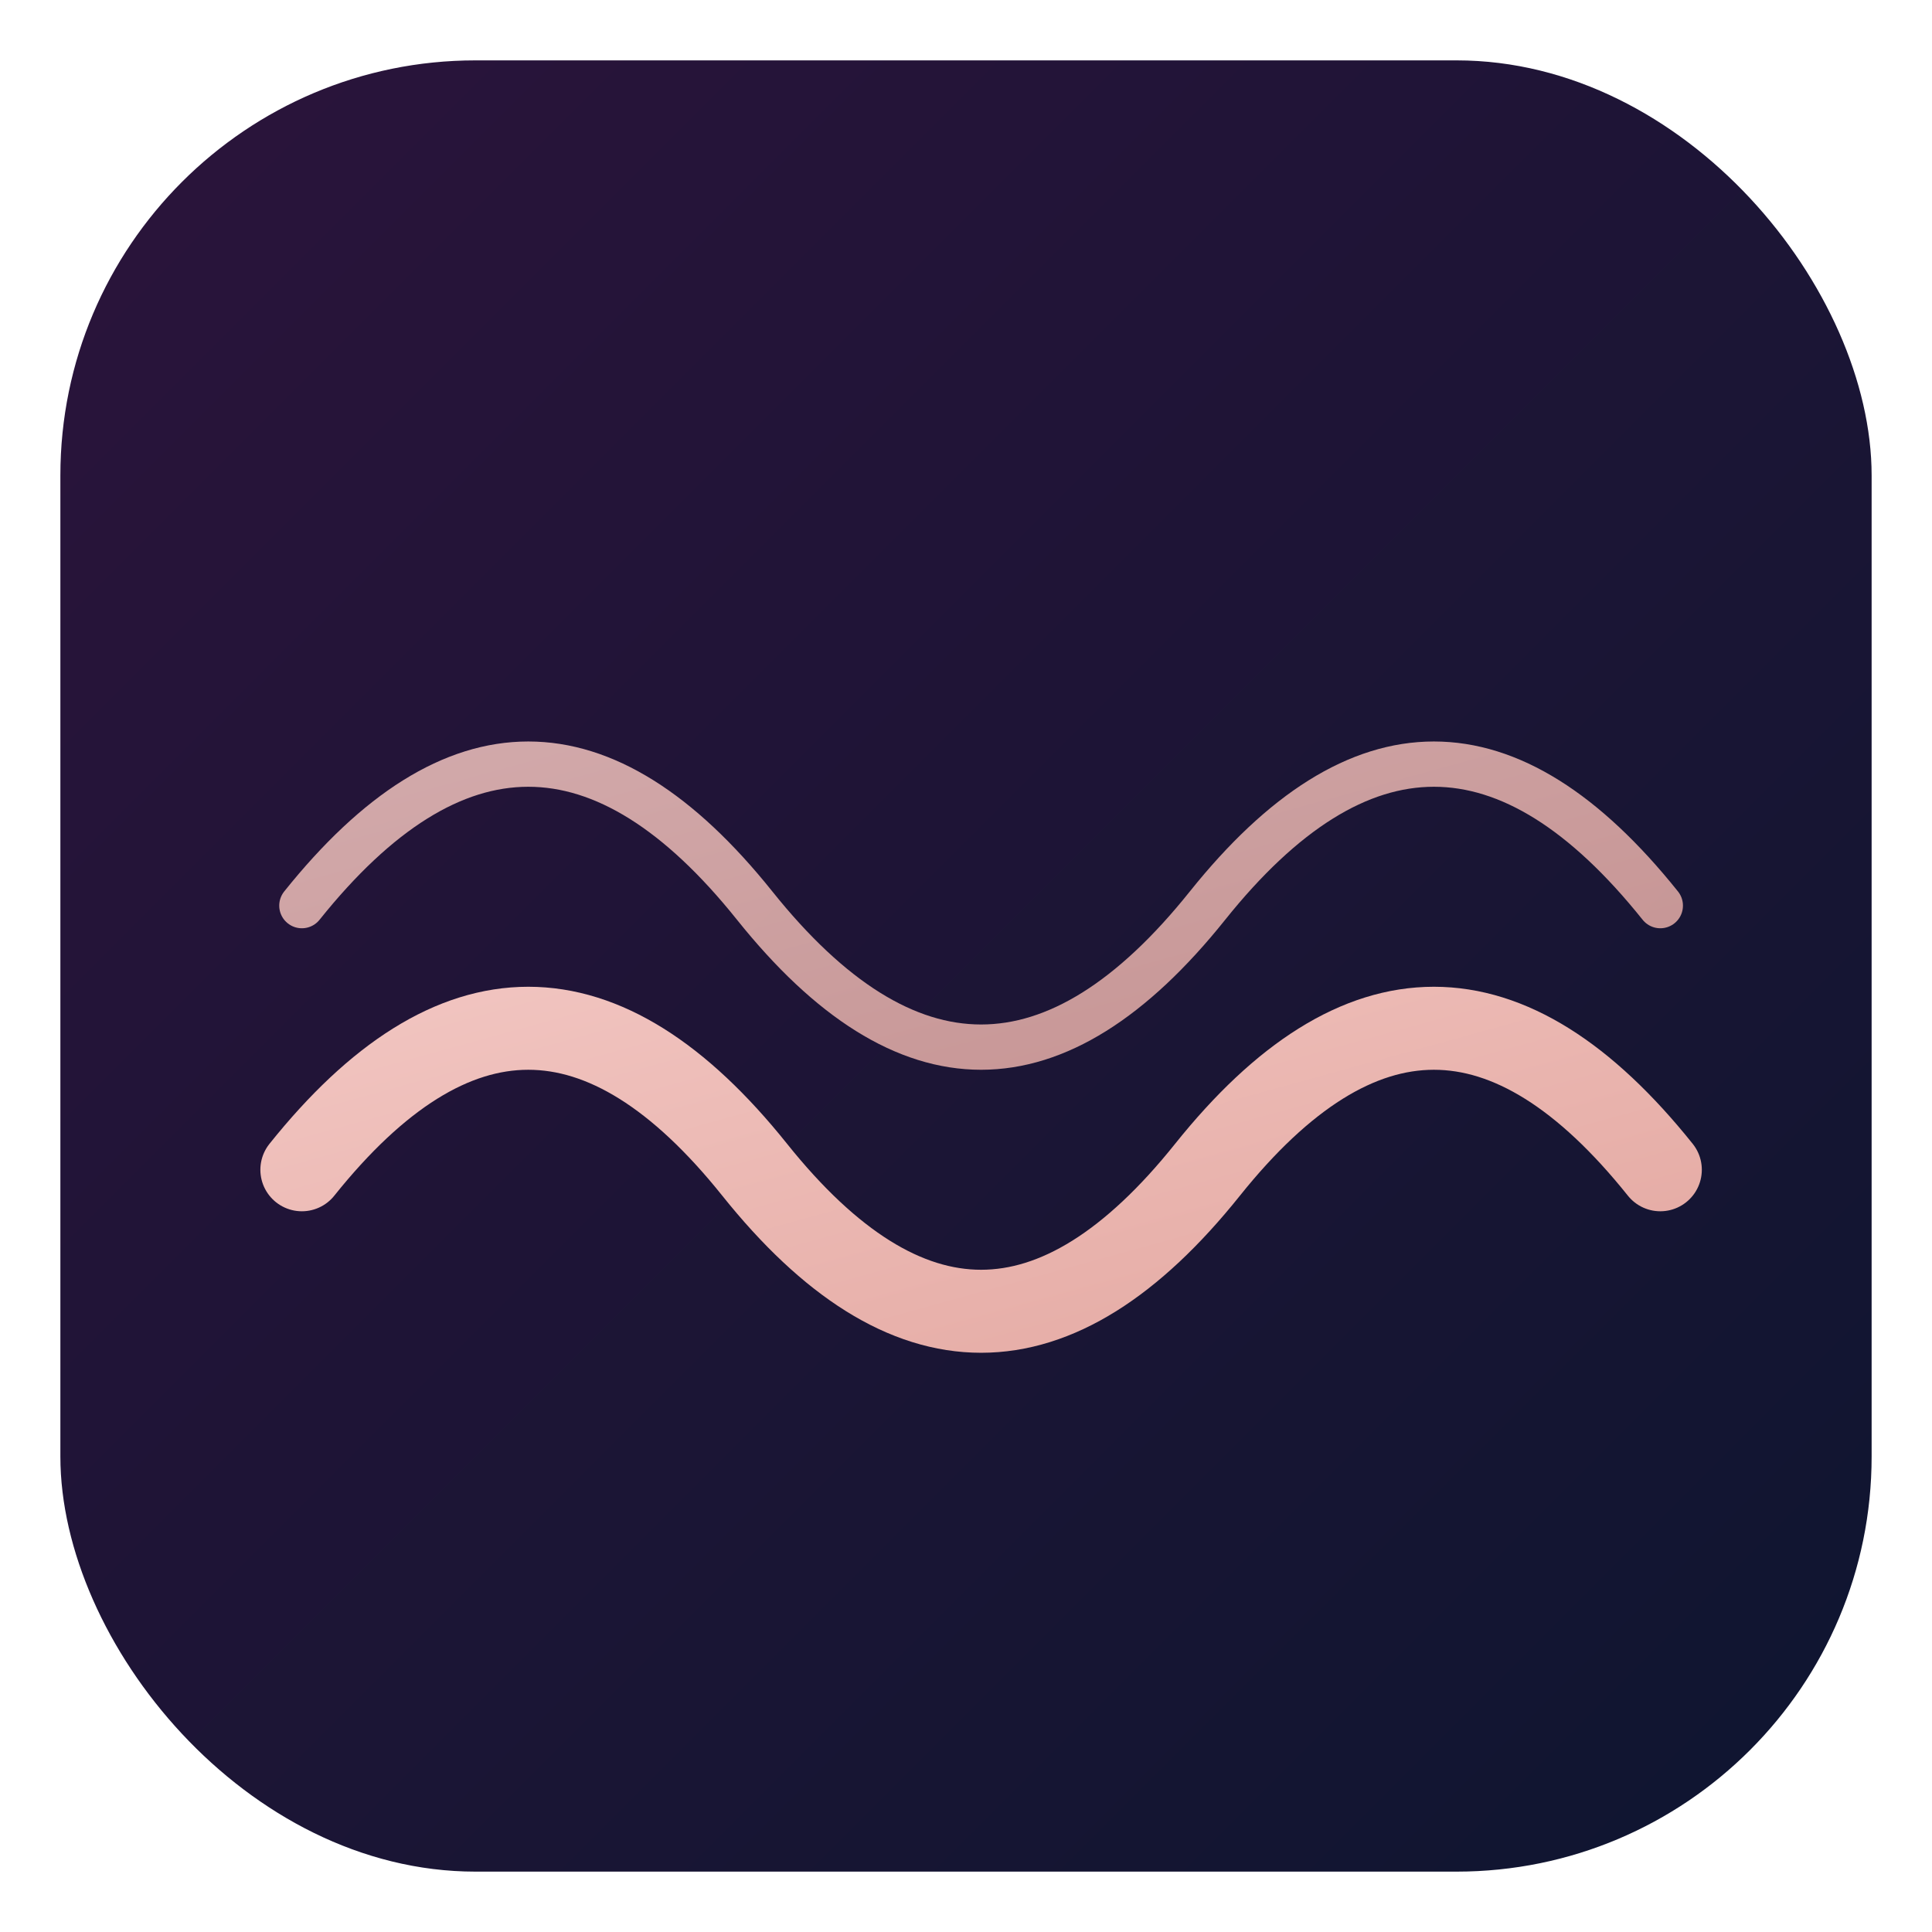
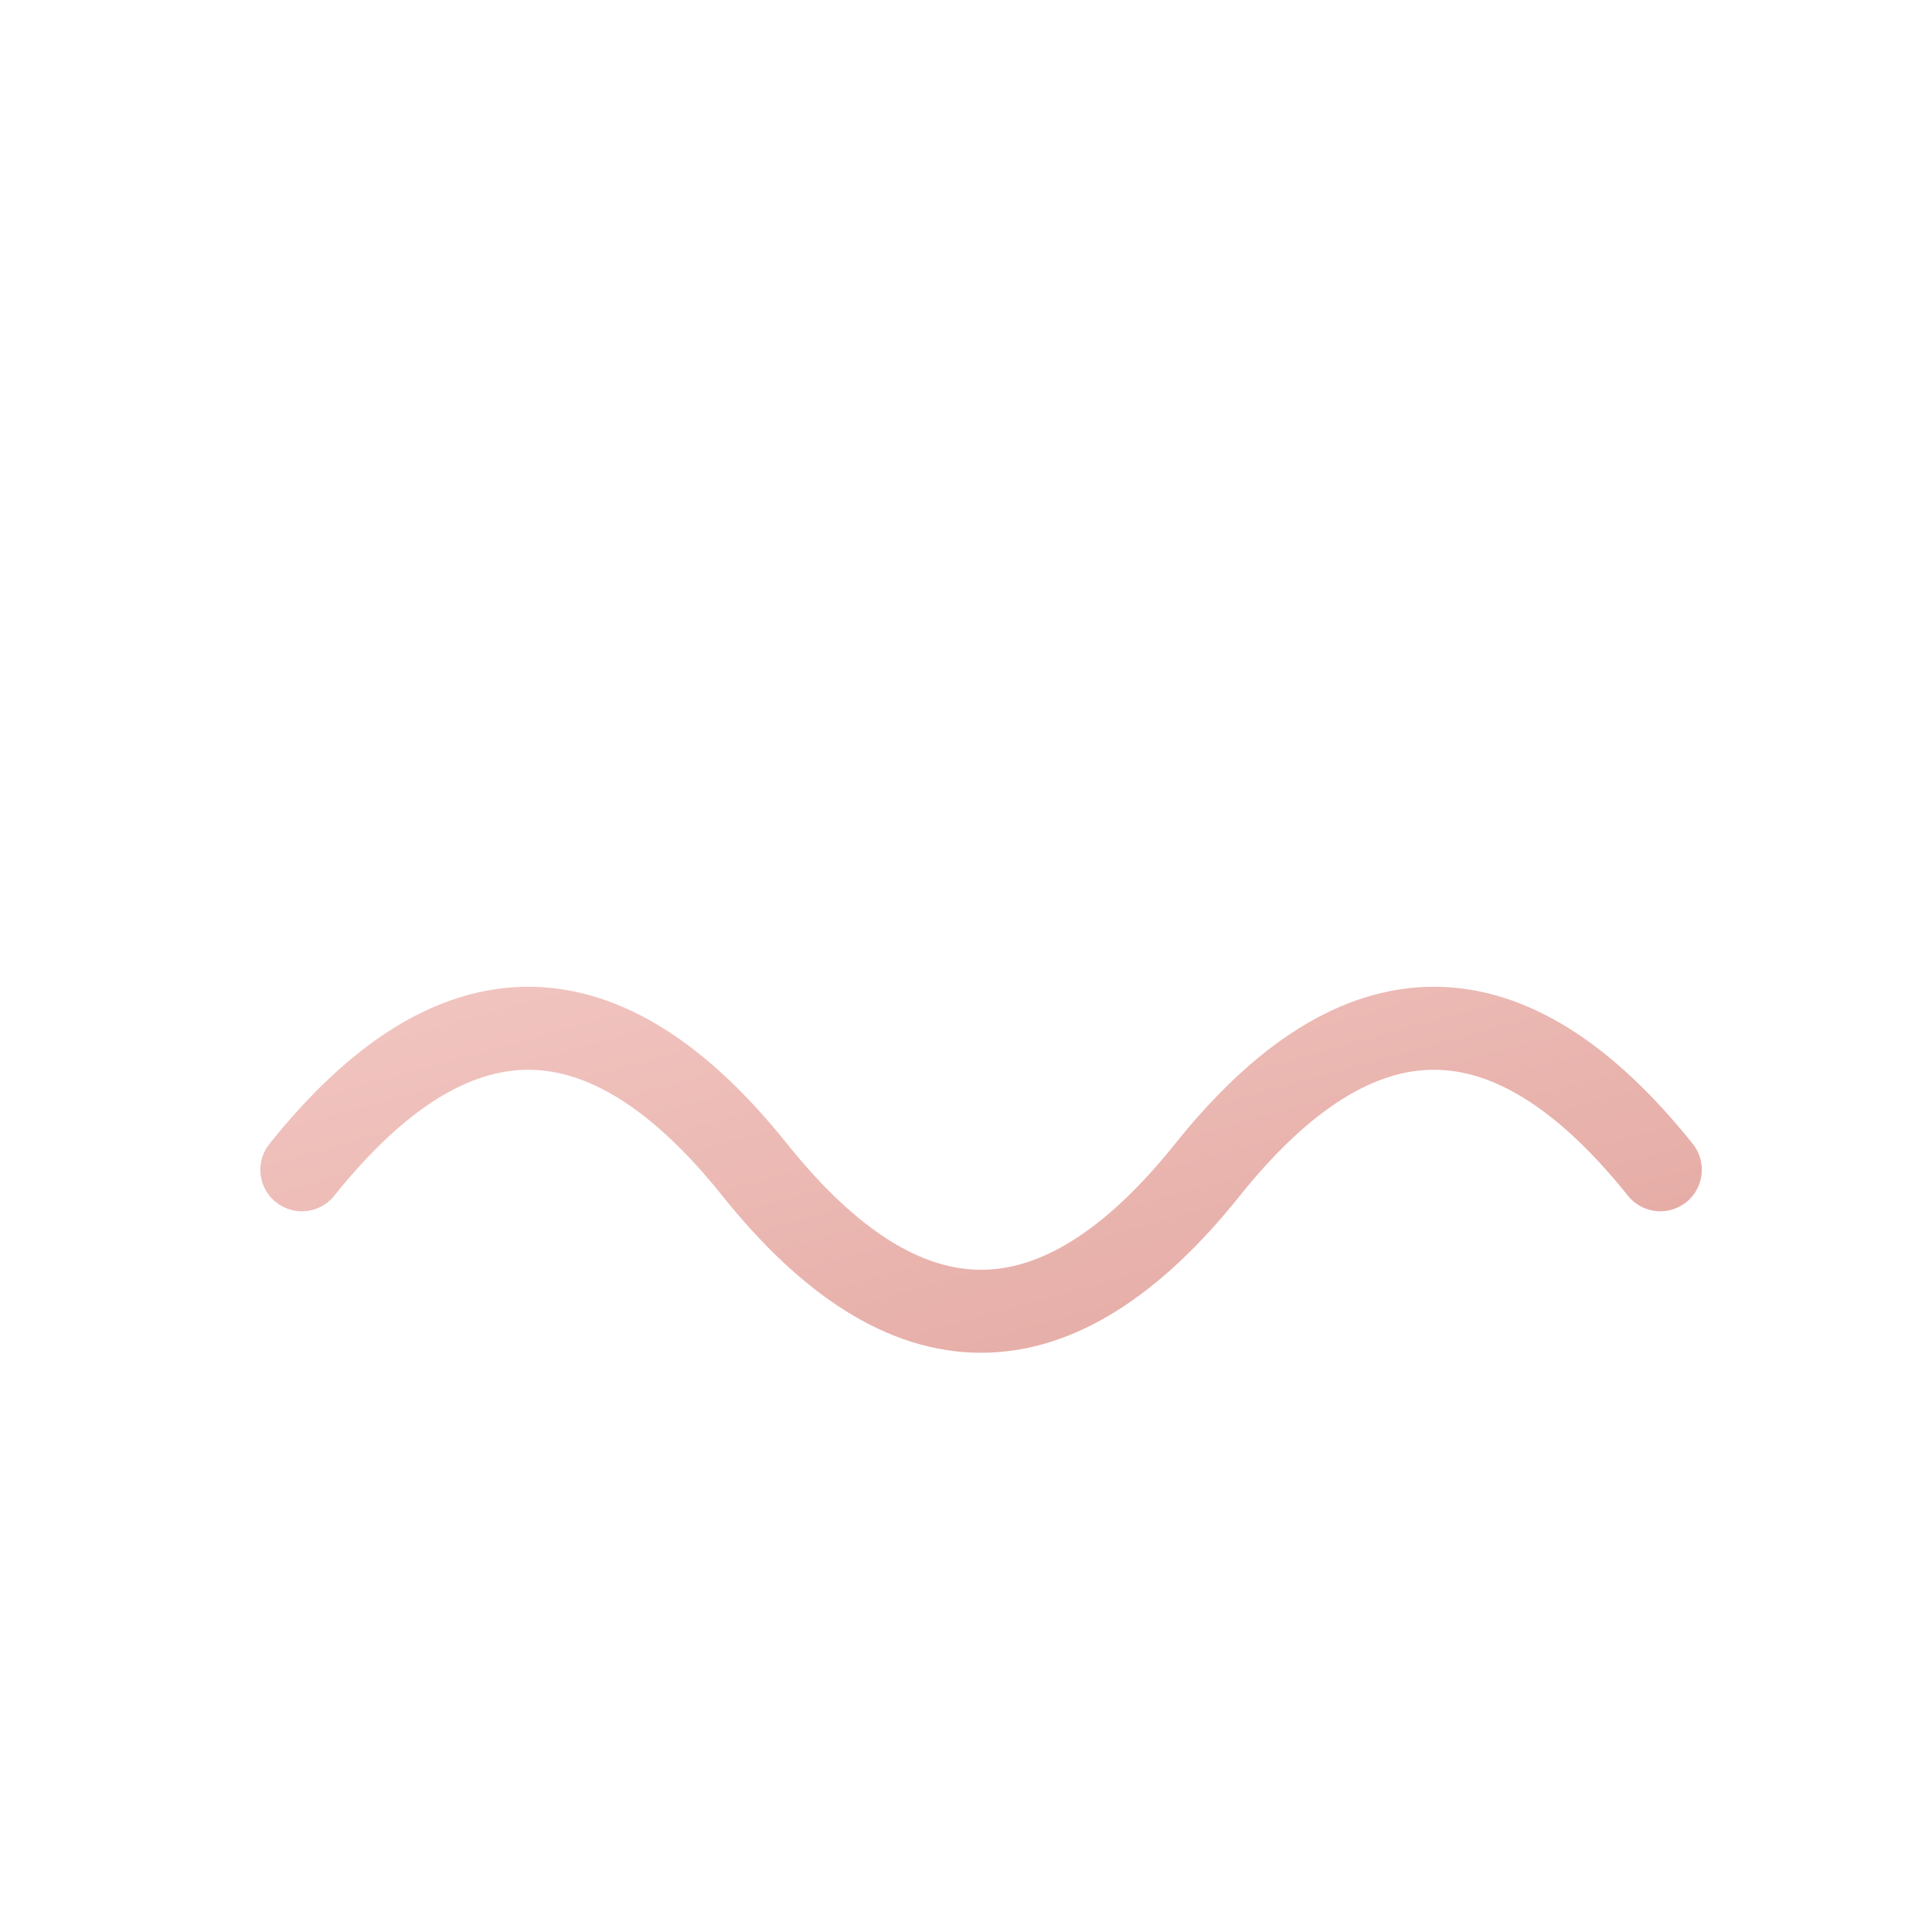
<svg xmlns="http://www.w3.org/2000/svg" viewBox="0 0 1024 1024" width="1024" height="1024">
  <defs>
    <linearGradient id="bg" x1="0" y1="0" x2="1" y2="1">
      <stop offset="0%" stop-color="#2B143B" />
      <stop offset="100%" stop-color="#0E1530" />
    </linearGradient>
    <linearGradient id="rg" x1="0" y1="0" x2="1" y2="1">
      <stop offset="0%" stop-color="#F2C6C2" />
      <stop offset="100%" stop-color="#E3A7A0" />
    </linearGradient>
    <filter id="softShadow" x="-50%" y="-50%" width="200%" height="200%">
      <feDropShadow dx="0" dy="10" stdDeviation="20" flood-color="#000000" flood-opacity="0.25" />
    </filter>
    <filter id="inner" x="-50%" y="-50%" width="200%" height="200%">
      <feOffset dx="0" dy="0" />
      <feGaussianBlur stdDeviation="6" result="blur" />
      <feComposite in2="SourceAlpha" operator="arithmetic" k2="-1" k3="1" result="innerShadow" />
      <feColorMatrix in="innerShadow" type="matrix" values="0 0 0 0 0  0 0 0 0 0  0 0 0 0 0  0 0 0 0.35 0" />
      <feBlend in="SourceGraphic" in2="innerShadow" mode="normal" />
    </filter>
  </defs>
-   <rect x="32" y="32" width="960" height="960" rx="220" ry="220" fill="url(#bg)" />
  <path d="     M 160 620     C 240 520, 320 520, 400 620     S 560 720, 640 620     S 800 520, 880 620   " fill="none" stroke="url(#rg)" stroke-width="44" stroke-linecap="round" stroke-linejoin="round" />
-   <path d="     M 160 480     C 240 380, 320 380, 400 480     S 560 580, 640 480     S 800 380, 880 480   " fill="none" stroke="url(#rg)" stroke-width="24" stroke-linecap="round" stroke-linejoin="round" opacity="0.85" />
</svg>